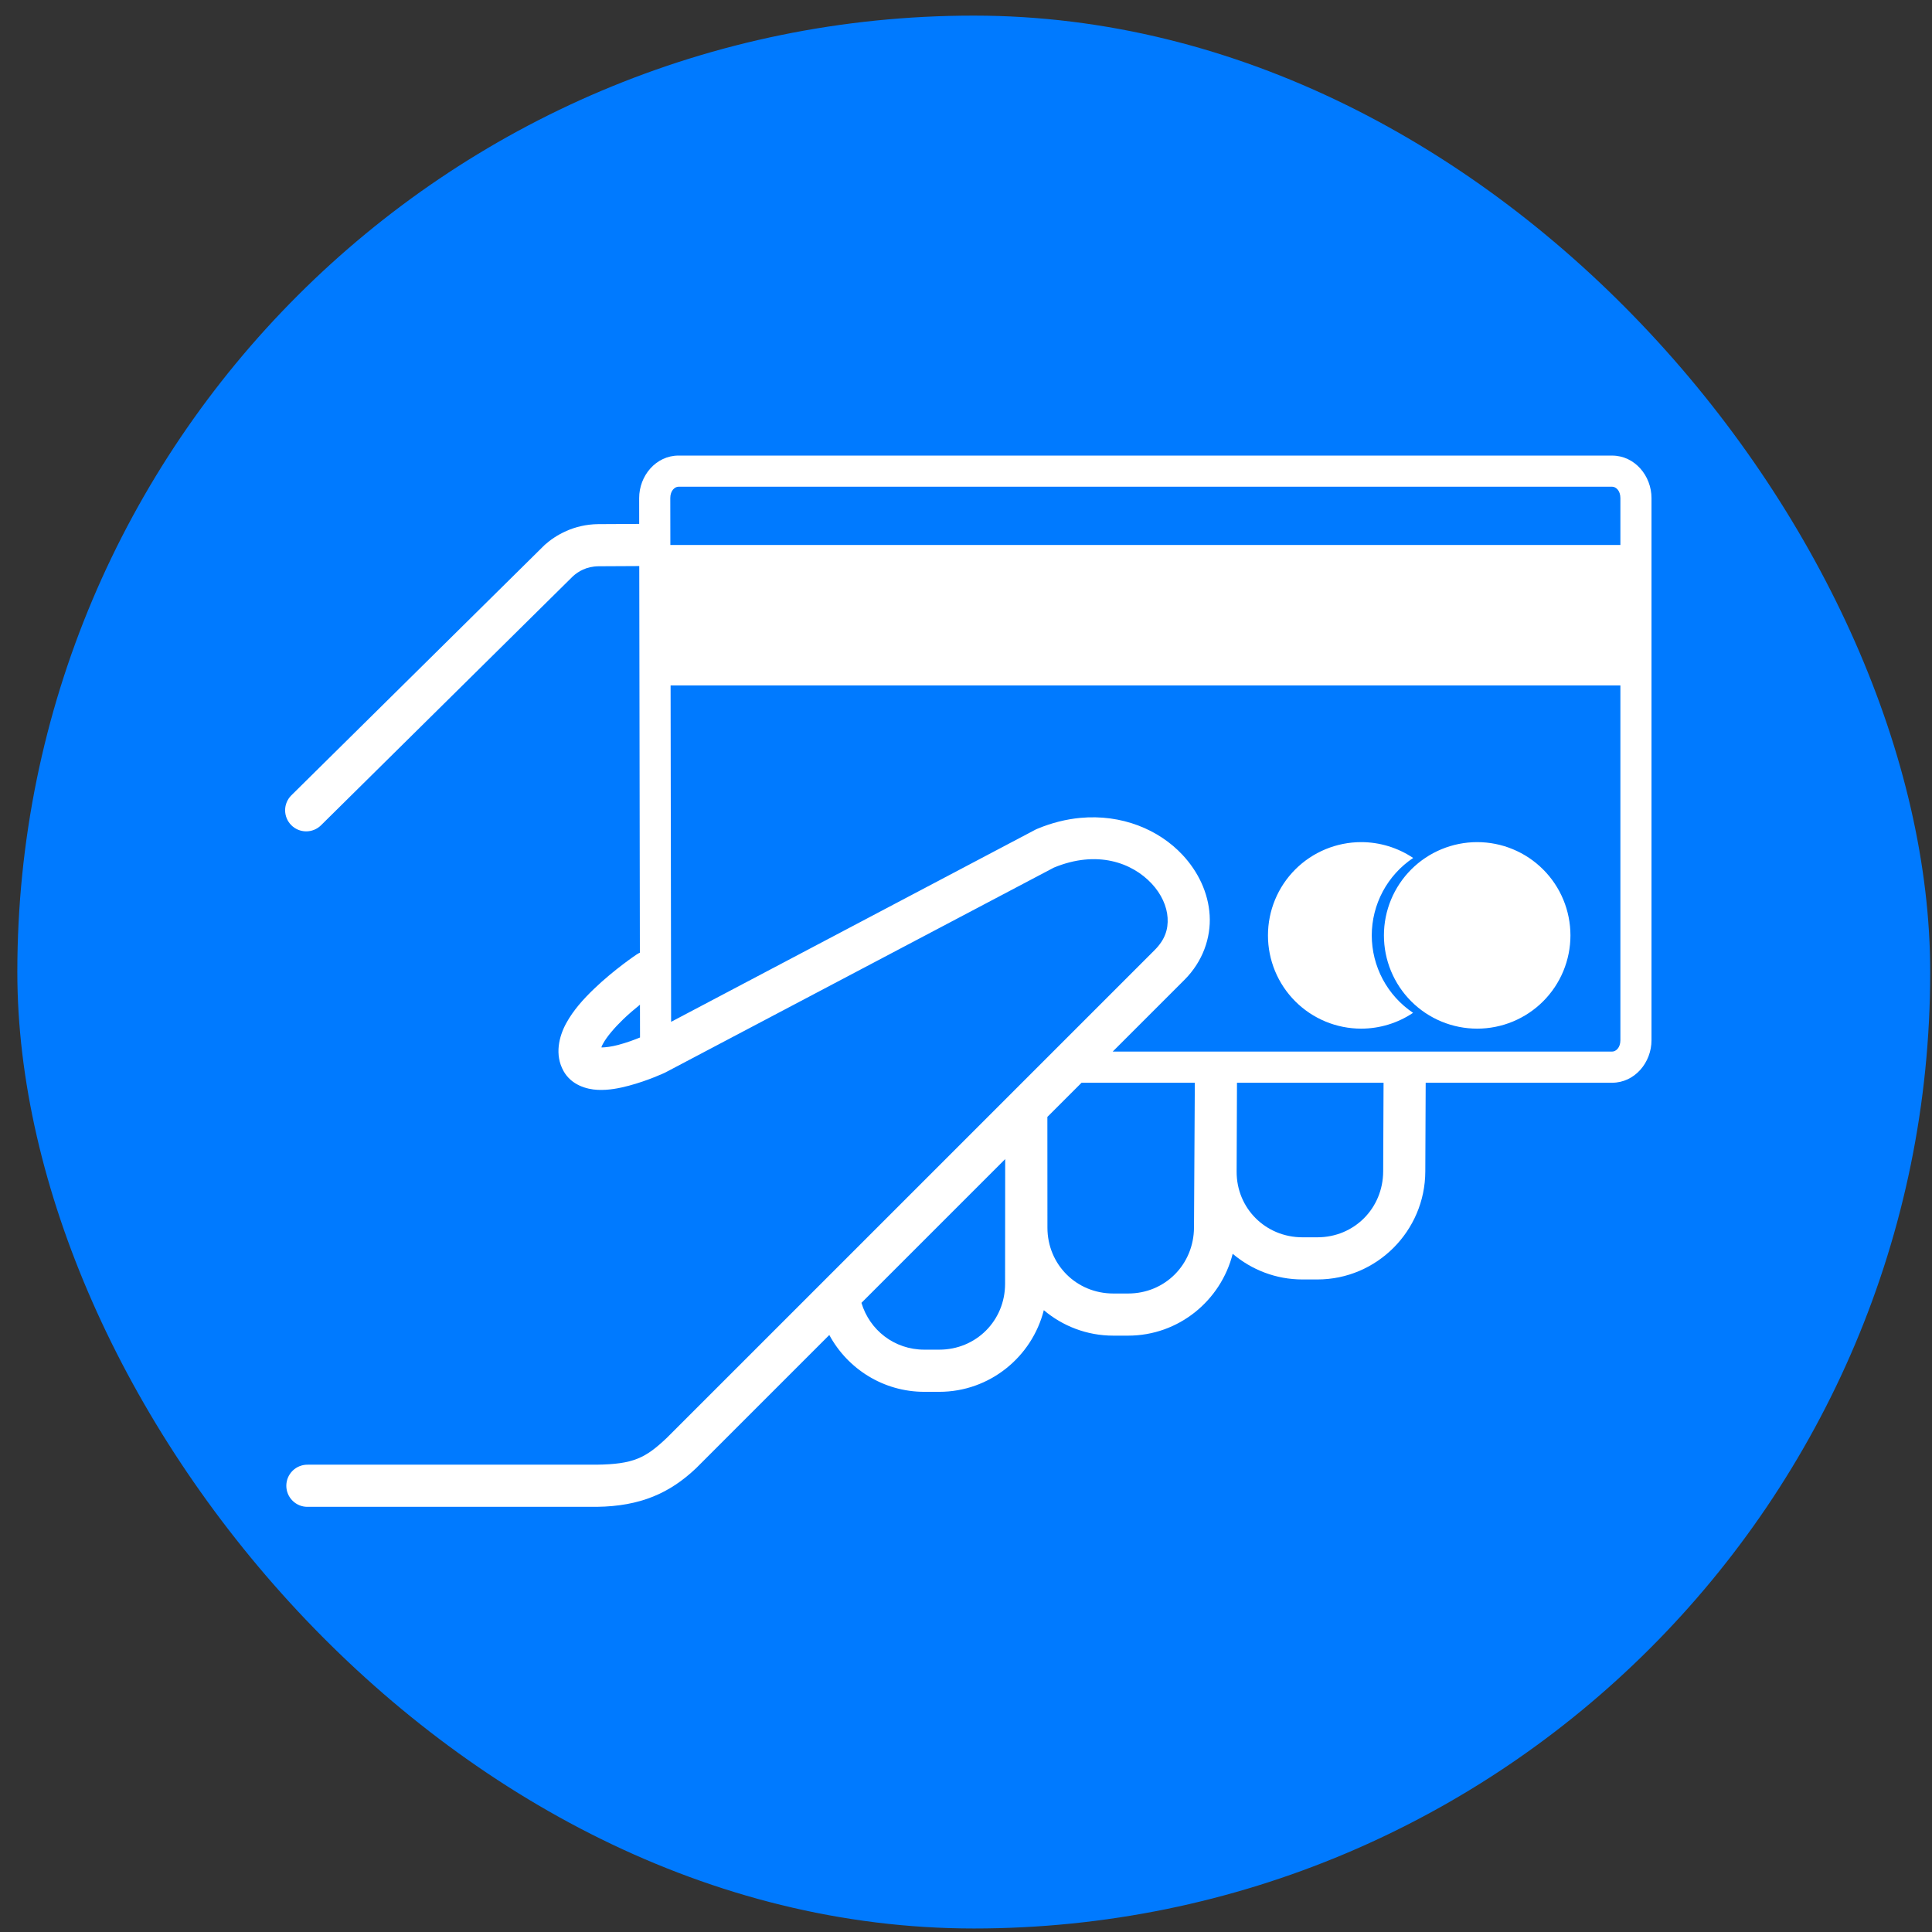
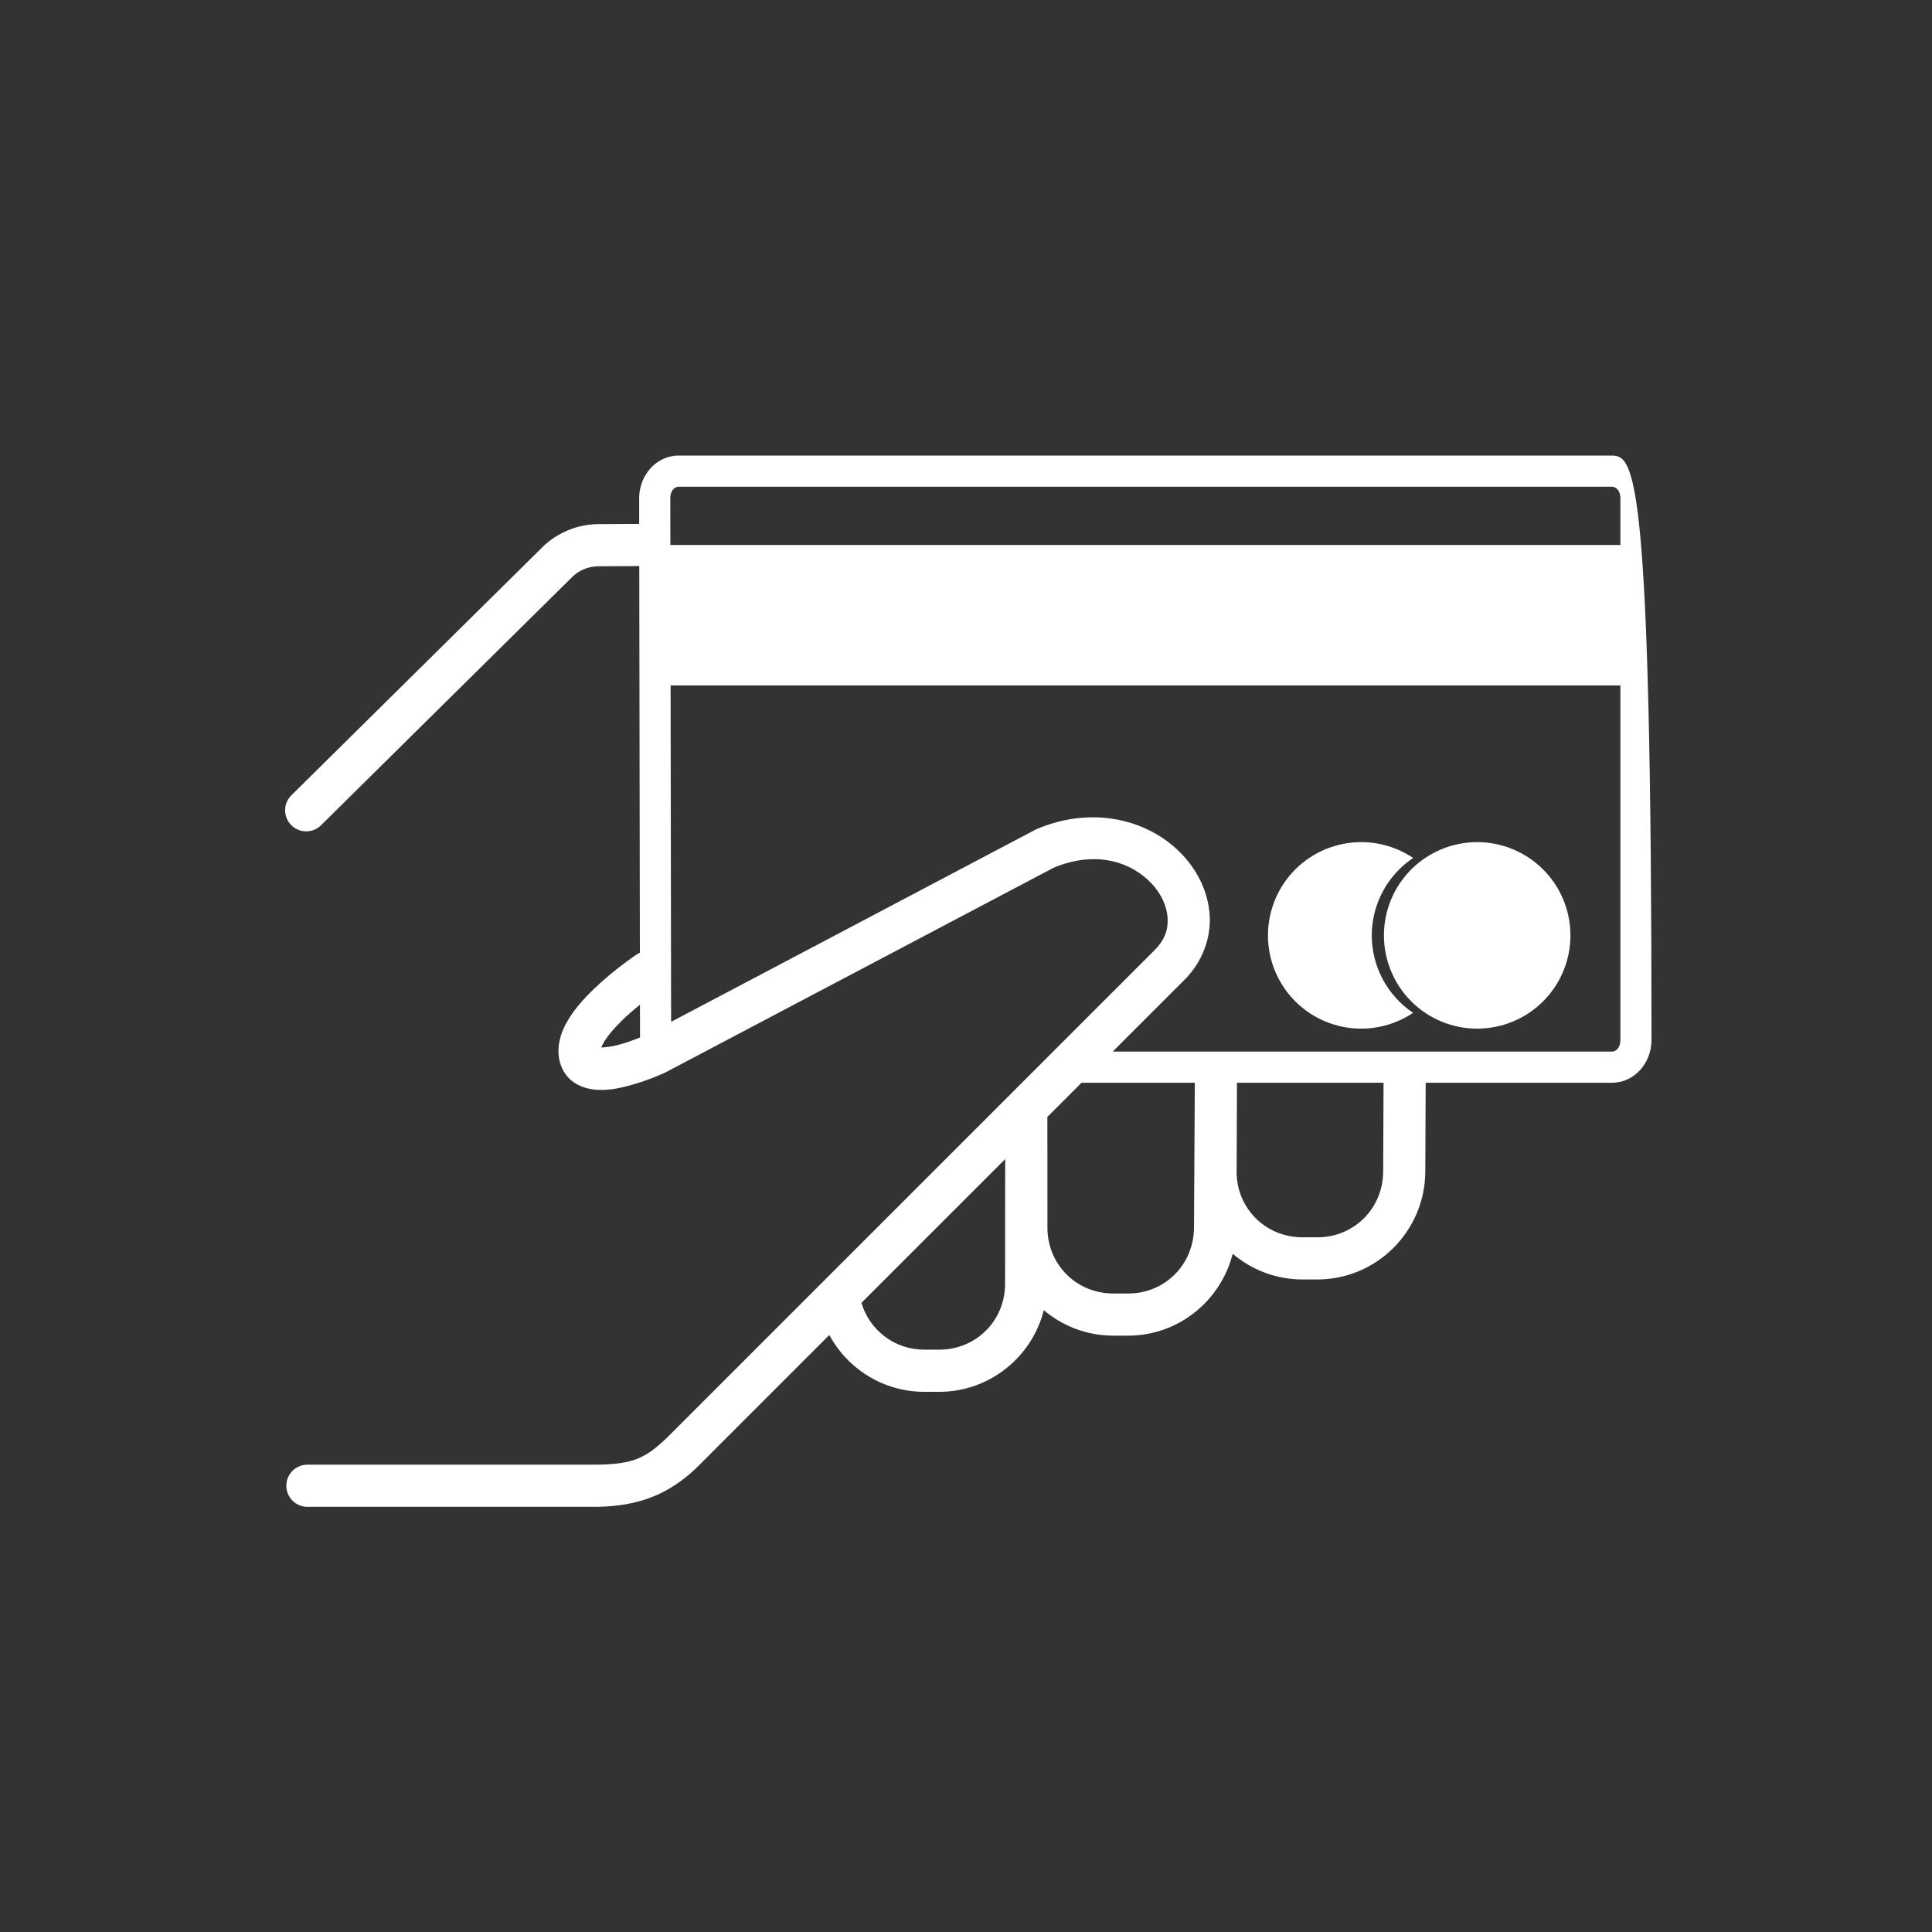
<svg xmlns="http://www.w3.org/2000/svg" width="101" height="101" viewBox="0 0 101 101" fill="none">
  <rect x="0" y="0" width="101" height="101" fill="#333333" stroke="none" />
-   <rect x="0.906" y="0.816" width="100" height="100" rx="50" fill="#007AFF" />
-   <path fill-rule="evenodd" clip-rule="evenodd" d="M35.474 23.816C34.29 23.816 33.412 24.872 33.414 26.041L33.415 27.389L31.28 27.4C31.278 27.4 31.277 27.4 31.275 27.4C30 27.413 29.047 27.977 28.487 28.477C28.473 28.49 28.459 28.503 28.446 28.516L15.229 41.58C15.023 41.785 14.906 42.064 14.905 42.356C14.905 42.647 15.019 42.927 15.224 43.134C15.428 43.341 15.707 43.459 15.998 43.461C16.289 43.464 16.569 43.351 16.778 43.147L29.956 30.121C30.226 29.88 30.647 29.61 31.297 29.603L33.419 29.592L33.451 49.804C33.394 49.83 33.34 49.859 33.289 49.893C33.289 49.893 32.12 50.669 31.041 51.708C30.502 52.227 29.974 52.808 29.6 53.492C29.226 54.175 28.979 55.138 29.464 55.998C29.87 56.72 30.662 56.949 31.247 56.975C31.831 57.001 32.374 56.891 32.879 56.757C33.888 56.489 34.757 56.079 34.757 56.079C34.774 56.071 34.79 56.063 34.806 56.054L55.092 45.357C57.353 44.422 59.184 45.099 60.206 46.192C60.719 46.74 61.004 47.389 61.039 47.982C61.075 48.575 60.907 49.122 60.362 49.667L34.865 75.163C33.74 76.228 33.114 76.546 31.174 76.57H16.087C15.941 76.568 15.796 76.595 15.66 76.649C15.524 76.703 15.401 76.784 15.297 76.886C15.193 76.989 15.11 77.111 15.053 77.246C14.997 77.381 14.968 77.526 14.968 77.672C14.968 77.818 14.997 77.963 15.053 78.097C15.11 78.232 15.193 78.355 15.297 78.457C15.401 78.559 15.524 78.64 15.66 78.695C15.796 78.749 15.941 78.776 16.087 78.773H31.189C31.193 78.773 31.197 78.773 31.201 78.773C33.486 78.744 35.022 78.05 36.383 76.76C36.39 76.753 36.397 76.746 36.404 76.74L43.354 69.79C44.309 71.559 46.179 72.761 48.322 72.761H49.101C51.734 72.761 53.949 70.939 54.568 68.493C55.55 69.322 56.817 69.824 58.198 69.824H58.976C61.615 69.824 63.822 67.994 64.442 65.545C65.428 66.38 66.701 66.887 68.087 66.887H68.868C71.976 66.887 74.498 64.351 74.511 61.248L74.531 56.603H84.276C85.46 56.603 86.336 55.547 86.336 54.38V26.04C86.336 24.872 85.46 23.817 84.276 23.817H35.473L35.474 23.816ZM35.474 25.444H84.277C84.474 25.444 84.71 25.645 84.71 26.039V28.489H35.045L35.041 26.038C35.041 25.645 35.278 25.444 35.474 25.444ZM35.057 35.833H84.71V54.379C84.71 54.774 84.474 54.974 84.277 54.974H58.169L61.92 51.224C62.875 50.269 63.309 49.026 63.238 47.848C63.167 46.67 62.637 45.566 61.815 44.687C60.583 43.369 58.639 42.551 56.463 42.758C55.737 42.828 54.986 43.011 54.227 43.328C54.196 43.34 54.166 43.354 54.137 43.369L35.084 53.419L35.057 35.833ZM71.16 44.024C69.868 44.025 68.628 44.538 67.713 45.452C66.799 46.367 66.286 47.606 66.286 48.899C66.285 49.539 66.412 50.173 66.656 50.765C66.901 51.356 67.26 51.894 67.713 52.347C68.166 52.8 68.703 53.159 69.295 53.404C69.886 53.649 70.52 53.775 71.16 53.775C72.126 53.774 73.07 53.486 73.872 52.948C73.208 52.502 72.663 51.899 72.286 51.193C71.91 50.487 71.713 49.699 71.712 48.899C71.713 48.099 71.911 47.311 72.288 46.605C72.666 45.899 73.211 45.297 73.877 44.852C73.073 44.313 72.128 44.025 71.16 44.024ZM77.222 44.024C75.93 44.025 74.69 44.538 73.776 45.452C72.862 46.367 72.348 47.606 72.348 48.899C72.348 49.539 72.474 50.173 72.719 50.765C72.963 51.356 73.323 51.894 73.775 52.347C74.228 52.8 74.765 53.159 75.357 53.404C75.948 53.649 76.582 53.775 77.222 53.775C77.863 53.775 78.497 53.649 79.088 53.404C79.68 53.159 80.218 52.8 80.671 52.347C81.123 51.894 81.483 51.357 81.728 50.765C81.972 50.174 82.099 49.539 82.099 48.899C82.098 48.259 81.972 47.625 81.727 47.033C81.482 46.442 81.123 45.904 80.67 45.452C80.217 44.999 79.68 44.64 79.088 44.395C78.497 44.15 77.863 44.024 77.222 44.024ZM33.456 52.523L33.459 54.237C33.171 54.354 32.781 54.503 32.314 54.627C31.971 54.718 31.658 54.755 31.446 54.759C31.454 54.715 31.424 54.746 31.532 54.548C31.721 54.202 32.122 53.727 32.571 53.295C32.868 53.008 33.169 52.755 33.456 52.523ZM56.542 56.602H62.462L62.419 64.173C62.408 66.106 60.903 67.621 58.977 67.621H58.199C56.273 67.621 54.758 66.105 54.757 64.179L54.754 58.39L56.542 56.602ZM64.666 56.602H72.329L72.309 61.237C72.301 63.168 70.794 64.683 68.869 64.683H68.088C66.163 64.683 64.64 63.167 64.648 61.247L64.666 56.602ZM52.549 60.594L52.543 67.115C52.542 69.042 51.027 70.557 49.101 70.557H48.323C46.747 70.557 45.457 69.528 45.034 68.109L52.549 60.594Z" fill="white" />
+   <path fill-rule="evenodd" clip-rule="evenodd" d="M35.474 23.816C34.29 23.816 33.412 24.872 33.414 26.041L33.415 27.389L31.28 27.4C31.278 27.4 31.277 27.4 31.275 27.4C30 27.413 29.047 27.977 28.487 28.477C28.473 28.49 28.459 28.503 28.446 28.516L15.229 41.58C15.023 41.785 14.906 42.064 14.905 42.356C14.905 42.647 15.019 42.927 15.224 43.134C15.428 43.341 15.707 43.459 15.998 43.461C16.289 43.464 16.569 43.351 16.778 43.147L29.956 30.121C30.226 29.88 30.647 29.61 31.297 29.603L33.419 29.592L33.451 49.804C33.394 49.83 33.34 49.859 33.289 49.893C33.289 49.893 32.12 50.669 31.041 51.708C30.502 52.227 29.974 52.808 29.6 53.492C29.226 54.175 28.979 55.138 29.464 55.998C29.87 56.72 30.662 56.949 31.247 56.975C31.831 57.001 32.374 56.891 32.879 56.757C33.888 56.489 34.757 56.079 34.757 56.079C34.774 56.071 34.79 56.063 34.806 56.054L55.092 45.357C57.353 44.422 59.184 45.099 60.206 46.192C60.719 46.74 61.004 47.389 61.039 47.982C61.075 48.575 60.907 49.122 60.362 49.667L34.865 75.163C33.74 76.228 33.114 76.546 31.174 76.57H16.087C15.941 76.568 15.796 76.595 15.66 76.649C15.524 76.703 15.401 76.784 15.297 76.886C15.193 76.989 15.11 77.111 15.053 77.246C14.997 77.381 14.968 77.526 14.968 77.672C14.968 77.818 14.997 77.963 15.053 78.097C15.11 78.232 15.193 78.355 15.297 78.457C15.401 78.559 15.524 78.64 15.66 78.695C15.796 78.749 15.941 78.776 16.087 78.773H31.189C31.193 78.773 31.197 78.773 31.201 78.773C33.486 78.744 35.022 78.05 36.383 76.76C36.39 76.753 36.397 76.746 36.404 76.74L43.354 69.79C44.309 71.559 46.179 72.761 48.322 72.761H49.101C51.734 72.761 53.949 70.939 54.568 68.493C55.55 69.322 56.817 69.824 58.198 69.824H58.976C61.615 69.824 63.822 67.994 64.442 65.545C65.428 66.38 66.701 66.887 68.087 66.887H68.868C71.976 66.887 74.498 64.351 74.511 61.248L74.531 56.603H84.276C85.46 56.603 86.336 55.547 86.336 54.38C86.336 24.872 85.46 23.817 84.276 23.817H35.473L35.474 23.816ZM35.474 25.444H84.277C84.474 25.444 84.71 25.645 84.71 26.039V28.489H35.045L35.041 26.038C35.041 25.645 35.278 25.444 35.474 25.444ZM35.057 35.833H84.71V54.379C84.71 54.774 84.474 54.974 84.277 54.974H58.169L61.92 51.224C62.875 50.269 63.309 49.026 63.238 47.848C63.167 46.67 62.637 45.566 61.815 44.687C60.583 43.369 58.639 42.551 56.463 42.758C55.737 42.828 54.986 43.011 54.227 43.328C54.196 43.34 54.166 43.354 54.137 43.369L35.084 53.419L35.057 35.833ZM71.16 44.024C69.868 44.025 68.628 44.538 67.713 45.452C66.799 46.367 66.286 47.606 66.286 48.899C66.285 49.539 66.412 50.173 66.656 50.765C66.901 51.356 67.26 51.894 67.713 52.347C68.166 52.8 68.703 53.159 69.295 53.404C69.886 53.649 70.52 53.775 71.16 53.775C72.126 53.774 73.07 53.486 73.872 52.948C73.208 52.502 72.663 51.899 72.286 51.193C71.91 50.487 71.713 49.699 71.712 48.899C71.713 48.099 71.911 47.311 72.288 46.605C72.666 45.899 73.211 45.297 73.877 44.852C73.073 44.313 72.128 44.025 71.16 44.024ZM77.222 44.024C75.93 44.025 74.69 44.538 73.776 45.452C72.862 46.367 72.348 47.606 72.348 48.899C72.348 49.539 72.474 50.173 72.719 50.765C72.963 51.356 73.323 51.894 73.775 52.347C74.228 52.8 74.765 53.159 75.357 53.404C75.948 53.649 76.582 53.775 77.222 53.775C77.863 53.775 78.497 53.649 79.088 53.404C79.68 53.159 80.218 52.8 80.671 52.347C81.123 51.894 81.483 51.357 81.728 50.765C81.972 50.174 82.099 49.539 82.099 48.899C82.098 48.259 81.972 47.625 81.727 47.033C81.482 46.442 81.123 45.904 80.67 45.452C80.217 44.999 79.68 44.64 79.088 44.395C78.497 44.15 77.863 44.024 77.222 44.024ZM33.456 52.523L33.459 54.237C33.171 54.354 32.781 54.503 32.314 54.627C31.971 54.718 31.658 54.755 31.446 54.759C31.454 54.715 31.424 54.746 31.532 54.548C31.721 54.202 32.122 53.727 32.571 53.295C32.868 53.008 33.169 52.755 33.456 52.523ZM56.542 56.602H62.462L62.419 64.173C62.408 66.106 60.903 67.621 58.977 67.621H58.199C56.273 67.621 54.758 66.105 54.757 64.179L54.754 58.39L56.542 56.602ZM64.666 56.602H72.329L72.309 61.237C72.301 63.168 70.794 64.683 68.869 64.683H68.088C66.163 64.683 64.64 63.167 64.648 61.247L64.666 56.602ZM52.549 60.594L52.543 67.115C52.542 69.042 51.027 70.557 49.101 70.557H48.323C46.747 70.557 45.457 69.528 45.034 68.109L52.549 60.594Z" fill="white" />
</svg>